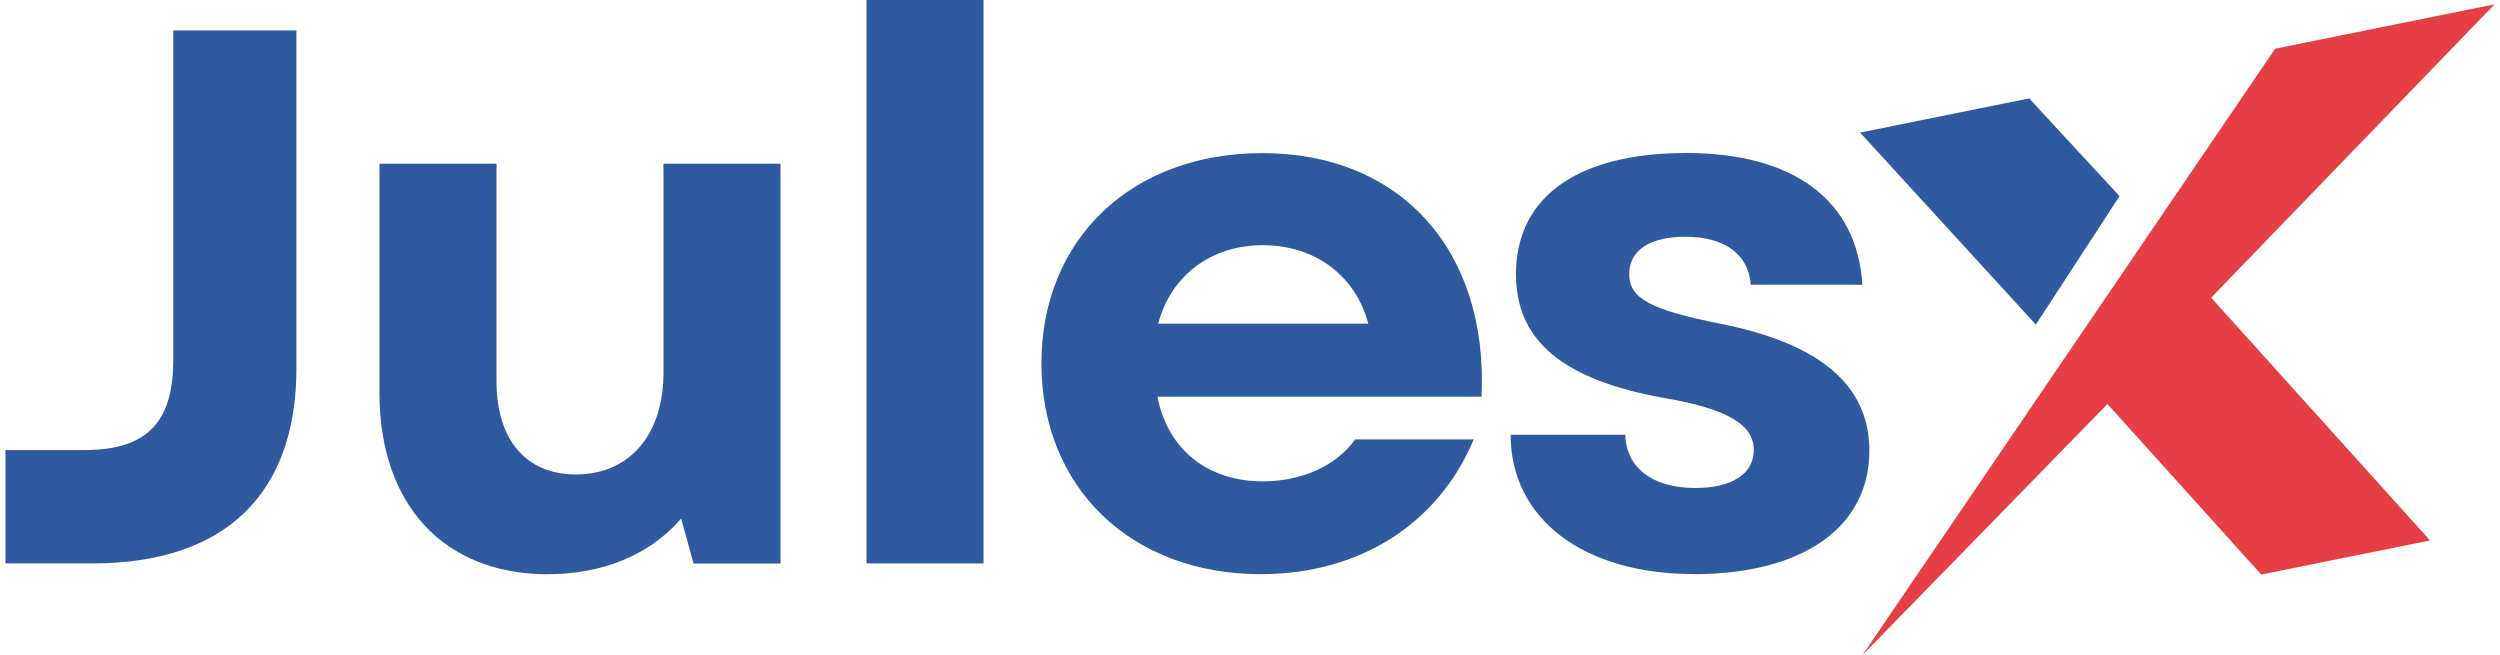
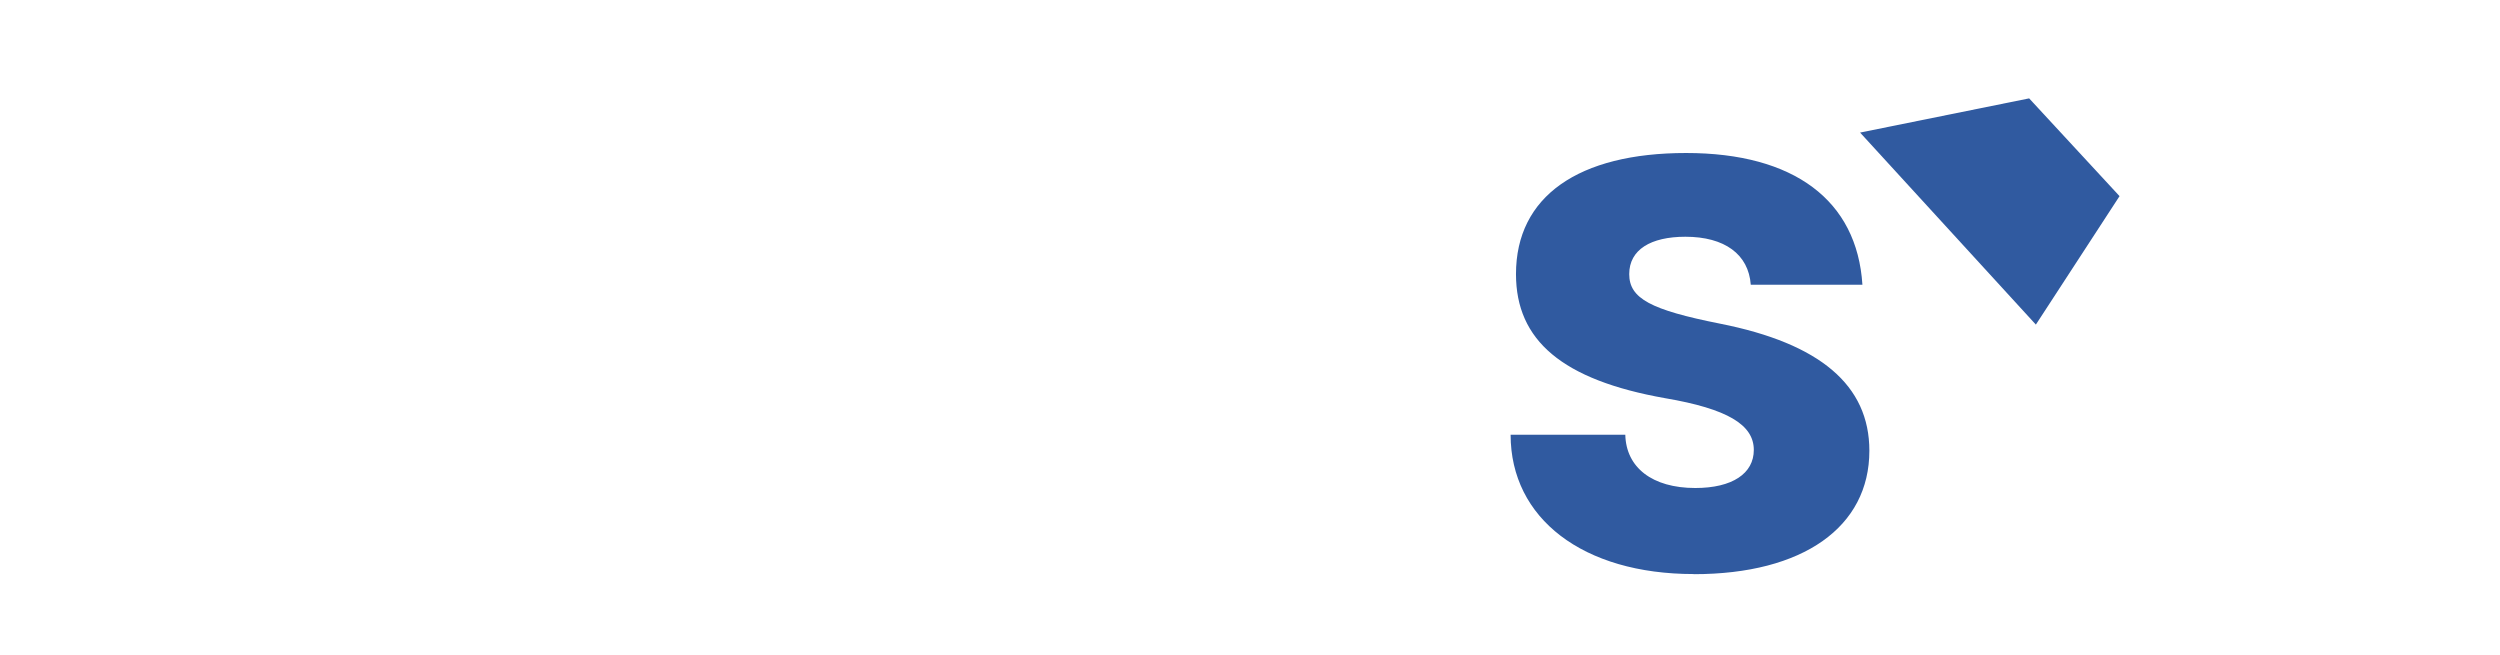
<svg xmlns="http://www.w3.org/2000/svg" width="229" height="60" viewBox="0 0 229 60" fill="none">
-   <path fill-rule="evenodd" clip-rule="evenodd" d="M0.5 51.609H8.467C20.808 51.609 27.152 45.055 27.152 33.753V2.79H15.874V32.922C15.874 38.369 13.759 41.225 7.762 41.225H0.5V51.62V51.609Z" fill="#305AA0" />
-   <path fill-rule="evenodd" clip-rule="evenodd" d="M50.202 52.594C55.069 52.594 59.433 50.922 62.398 47.502L63.528 51.62H71.495V15H60.776V34.107C60.776 39.897 57.609 43.461 52.742 43.461C48.233 43.461 45.48 40.317 45.48 34.948V15H34.761V36C34.761 46.184 40.613 52.605 50.202 52.605V52.594Z" fill="#305AA0" />
-   <path fill-rule="evenodd" clip-rule="evenodd" d="M79.372 51.609H90.091V0H79.372V51.609Z" fill="#305AA0" />
-   <path fill-rule="evenodd" clip-rule="evenodd" d="M115.468 52.594C124.553 52.594 131.748 47.989 134.993 40.251H124.139C122.383 42.686 119.205 44.092 115.68 44.092C110.813 44.092 107.009 41.369 106.024 36.343H135.709C136.347 22.948 128.313 14.026 115.625 14.026C103.641 14.026 95.395 21.908 95.395 33.277C95.395 44.646 103.574 52.594 115.49 52.594H115.468ZM106.091 29.646C107.289 25.185 110.959 22.461 115.68 22.461C120.402 22.461 124.139 25.185 125.337 29.646H106.091Z" fill="#305AA0" />
  <path fill-rule="evenodd" clip-rule="evenodd" d="M155.156 52.594C165.17 52.594 171.234 48.266 171.234 41.291C171.234 35.291 166.725 31.461 157.55 29.646C151.206 28.384 149.237 27.343 149.237 25.107C149.237 22.871 151.206 21.686 154.384 21.686C157.975 21.686 160.168 23.291 160.37 26.081H170.597C170.104 18.343 164.319 14.015 154.451 14.015C144.582 14.015 138.864 17.989 138.864 25.107C138.864 31.173 143.094 34.804 152.537 36.476C158.244 37.45 160.649 38.911 160.649 41.214C160.649 43.373 158.68 44.701 155.29 44.701C151.34 44.701 148.946 42.819 148.878 39.819H138.372C138.372 47.491 144.996 52.583 155.144 52.583L155.156 52.594Z" fill="#305AA0" />
-   <path fill-rule="evenodd" clip-rule="evenodd" d="M228.5 0.398L208.404 4.461L170.607 60L193.042 37.007L207.129 52.627L222.592 49.505L202.541 27.266L228.5 0.398Z" fill="#E53E44" />
  <path fill-rule="evenodd" clip-rule="evenodd" d="M170.384 12.144L186.485 29.734L194.15 17.967L185.87 9.011L170.384 12.144Z" fill="#305AA0" />
</svg>